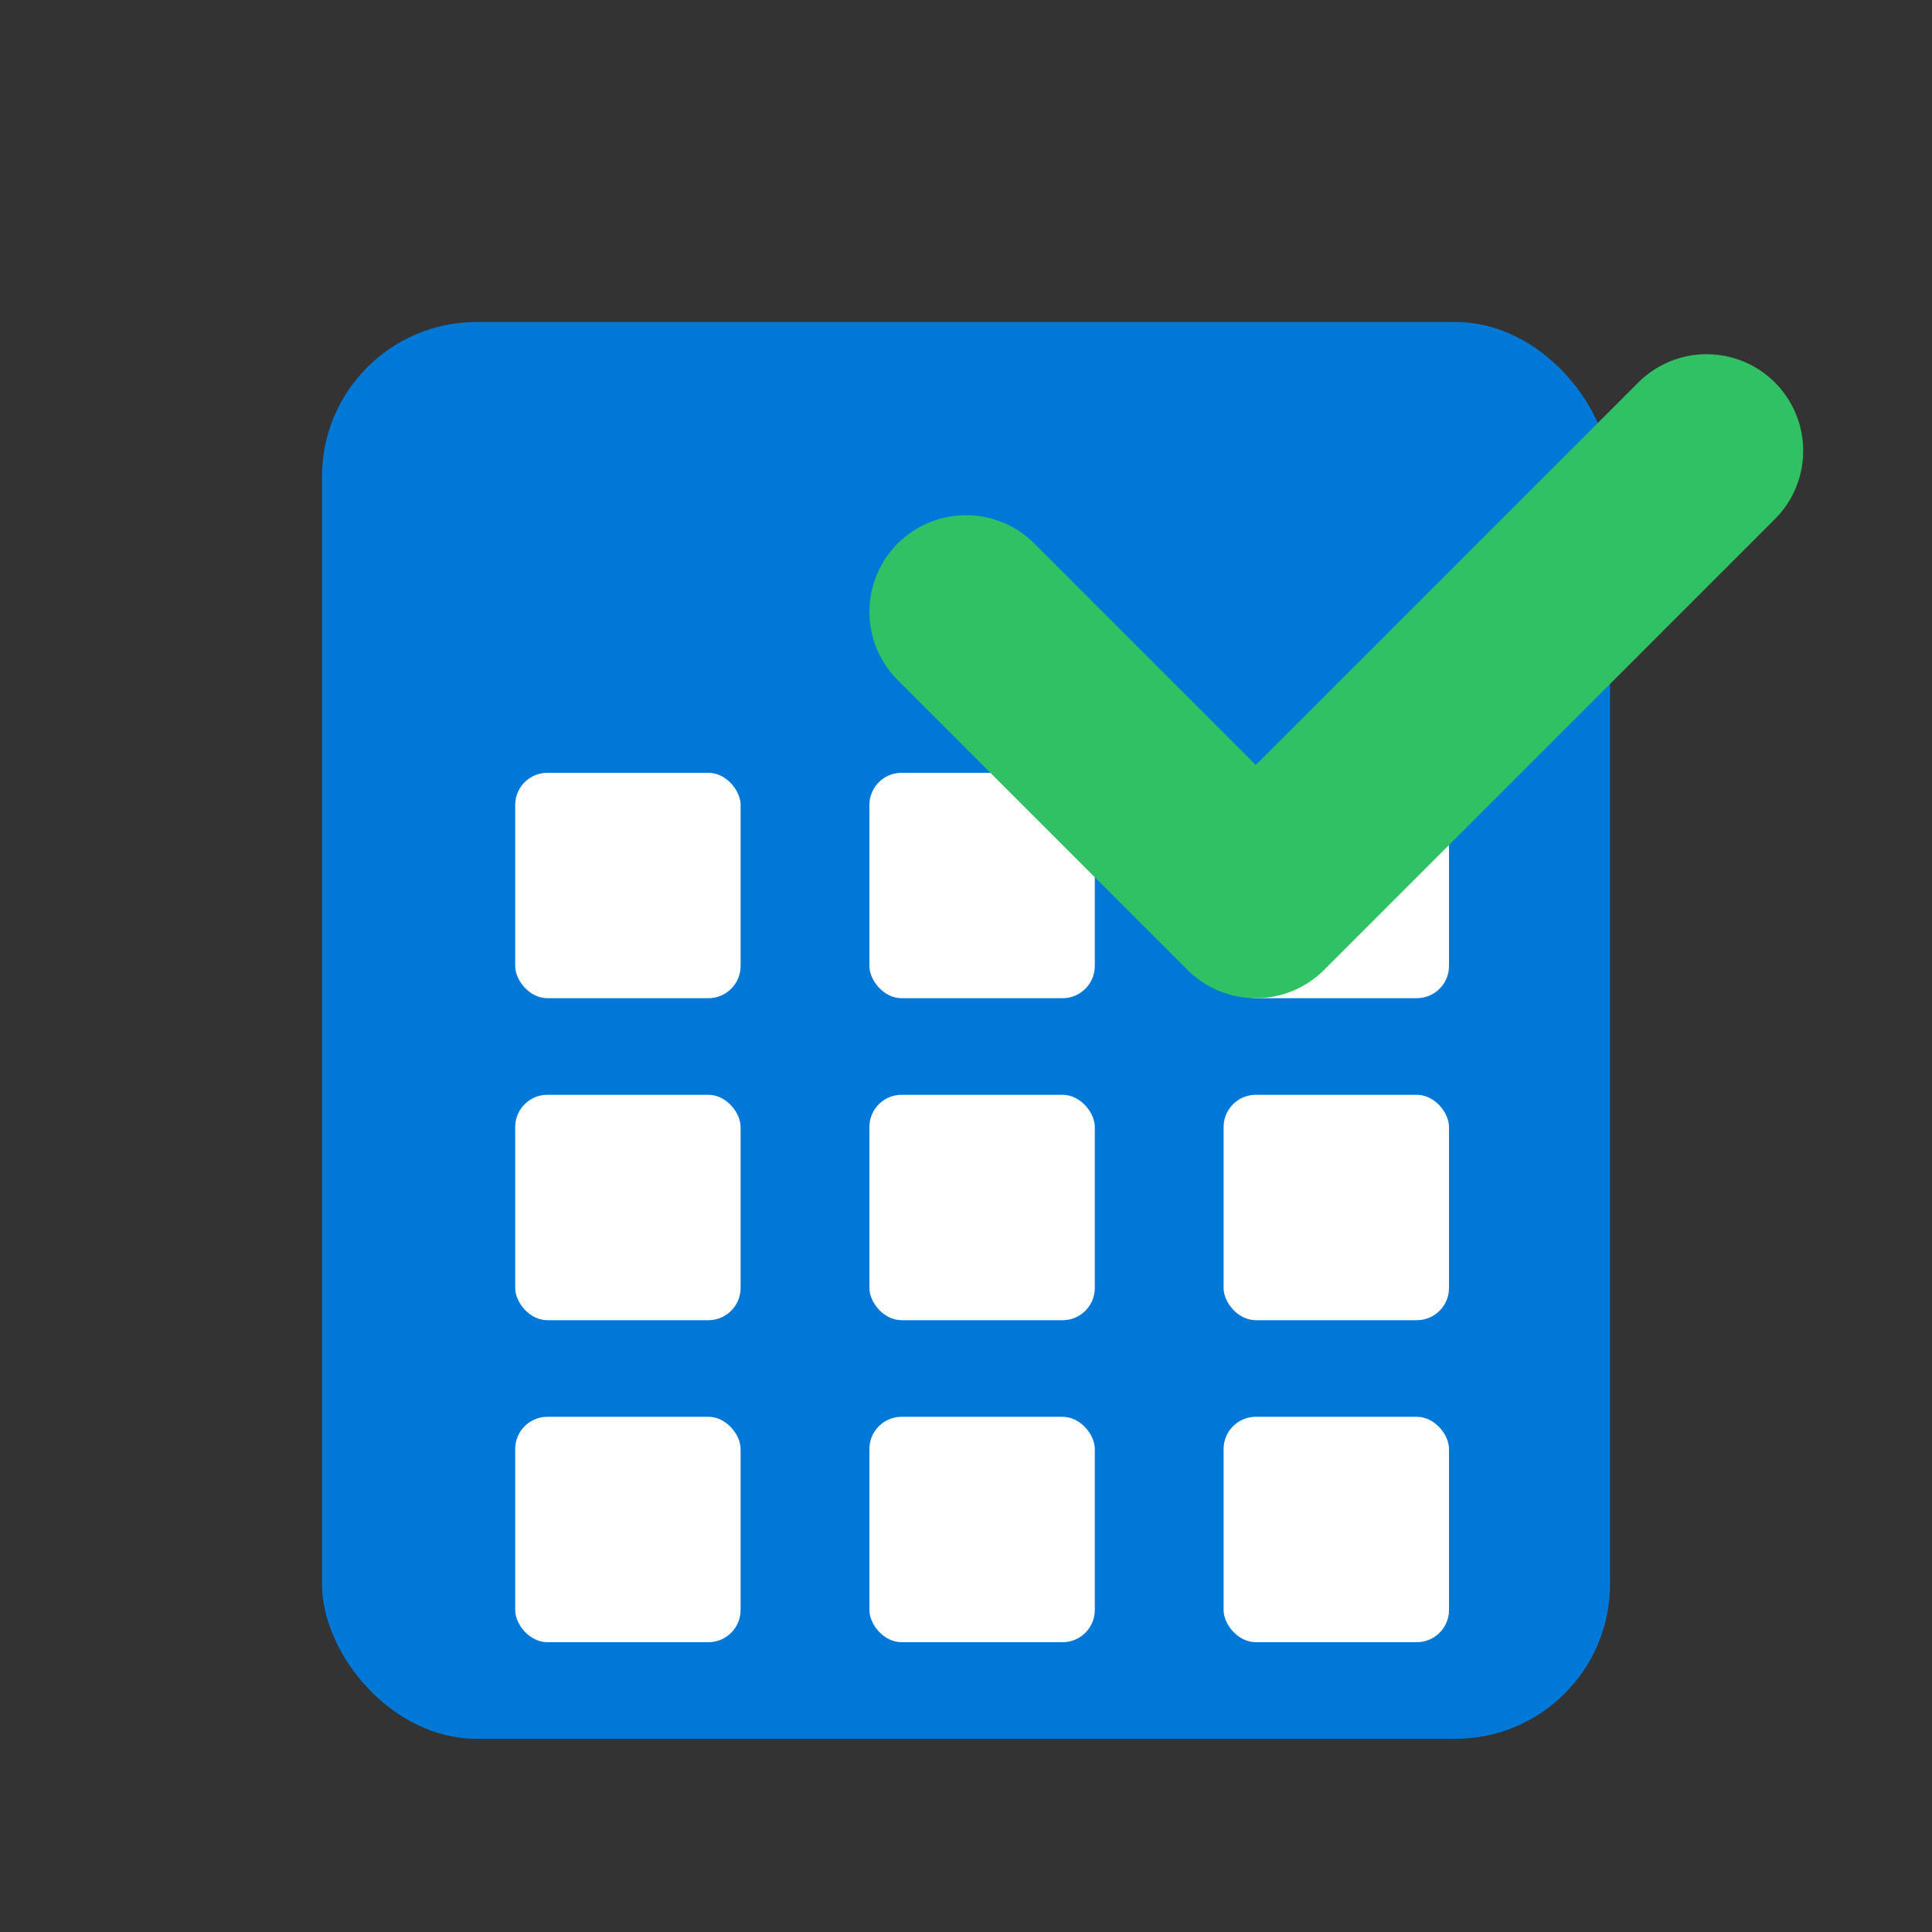
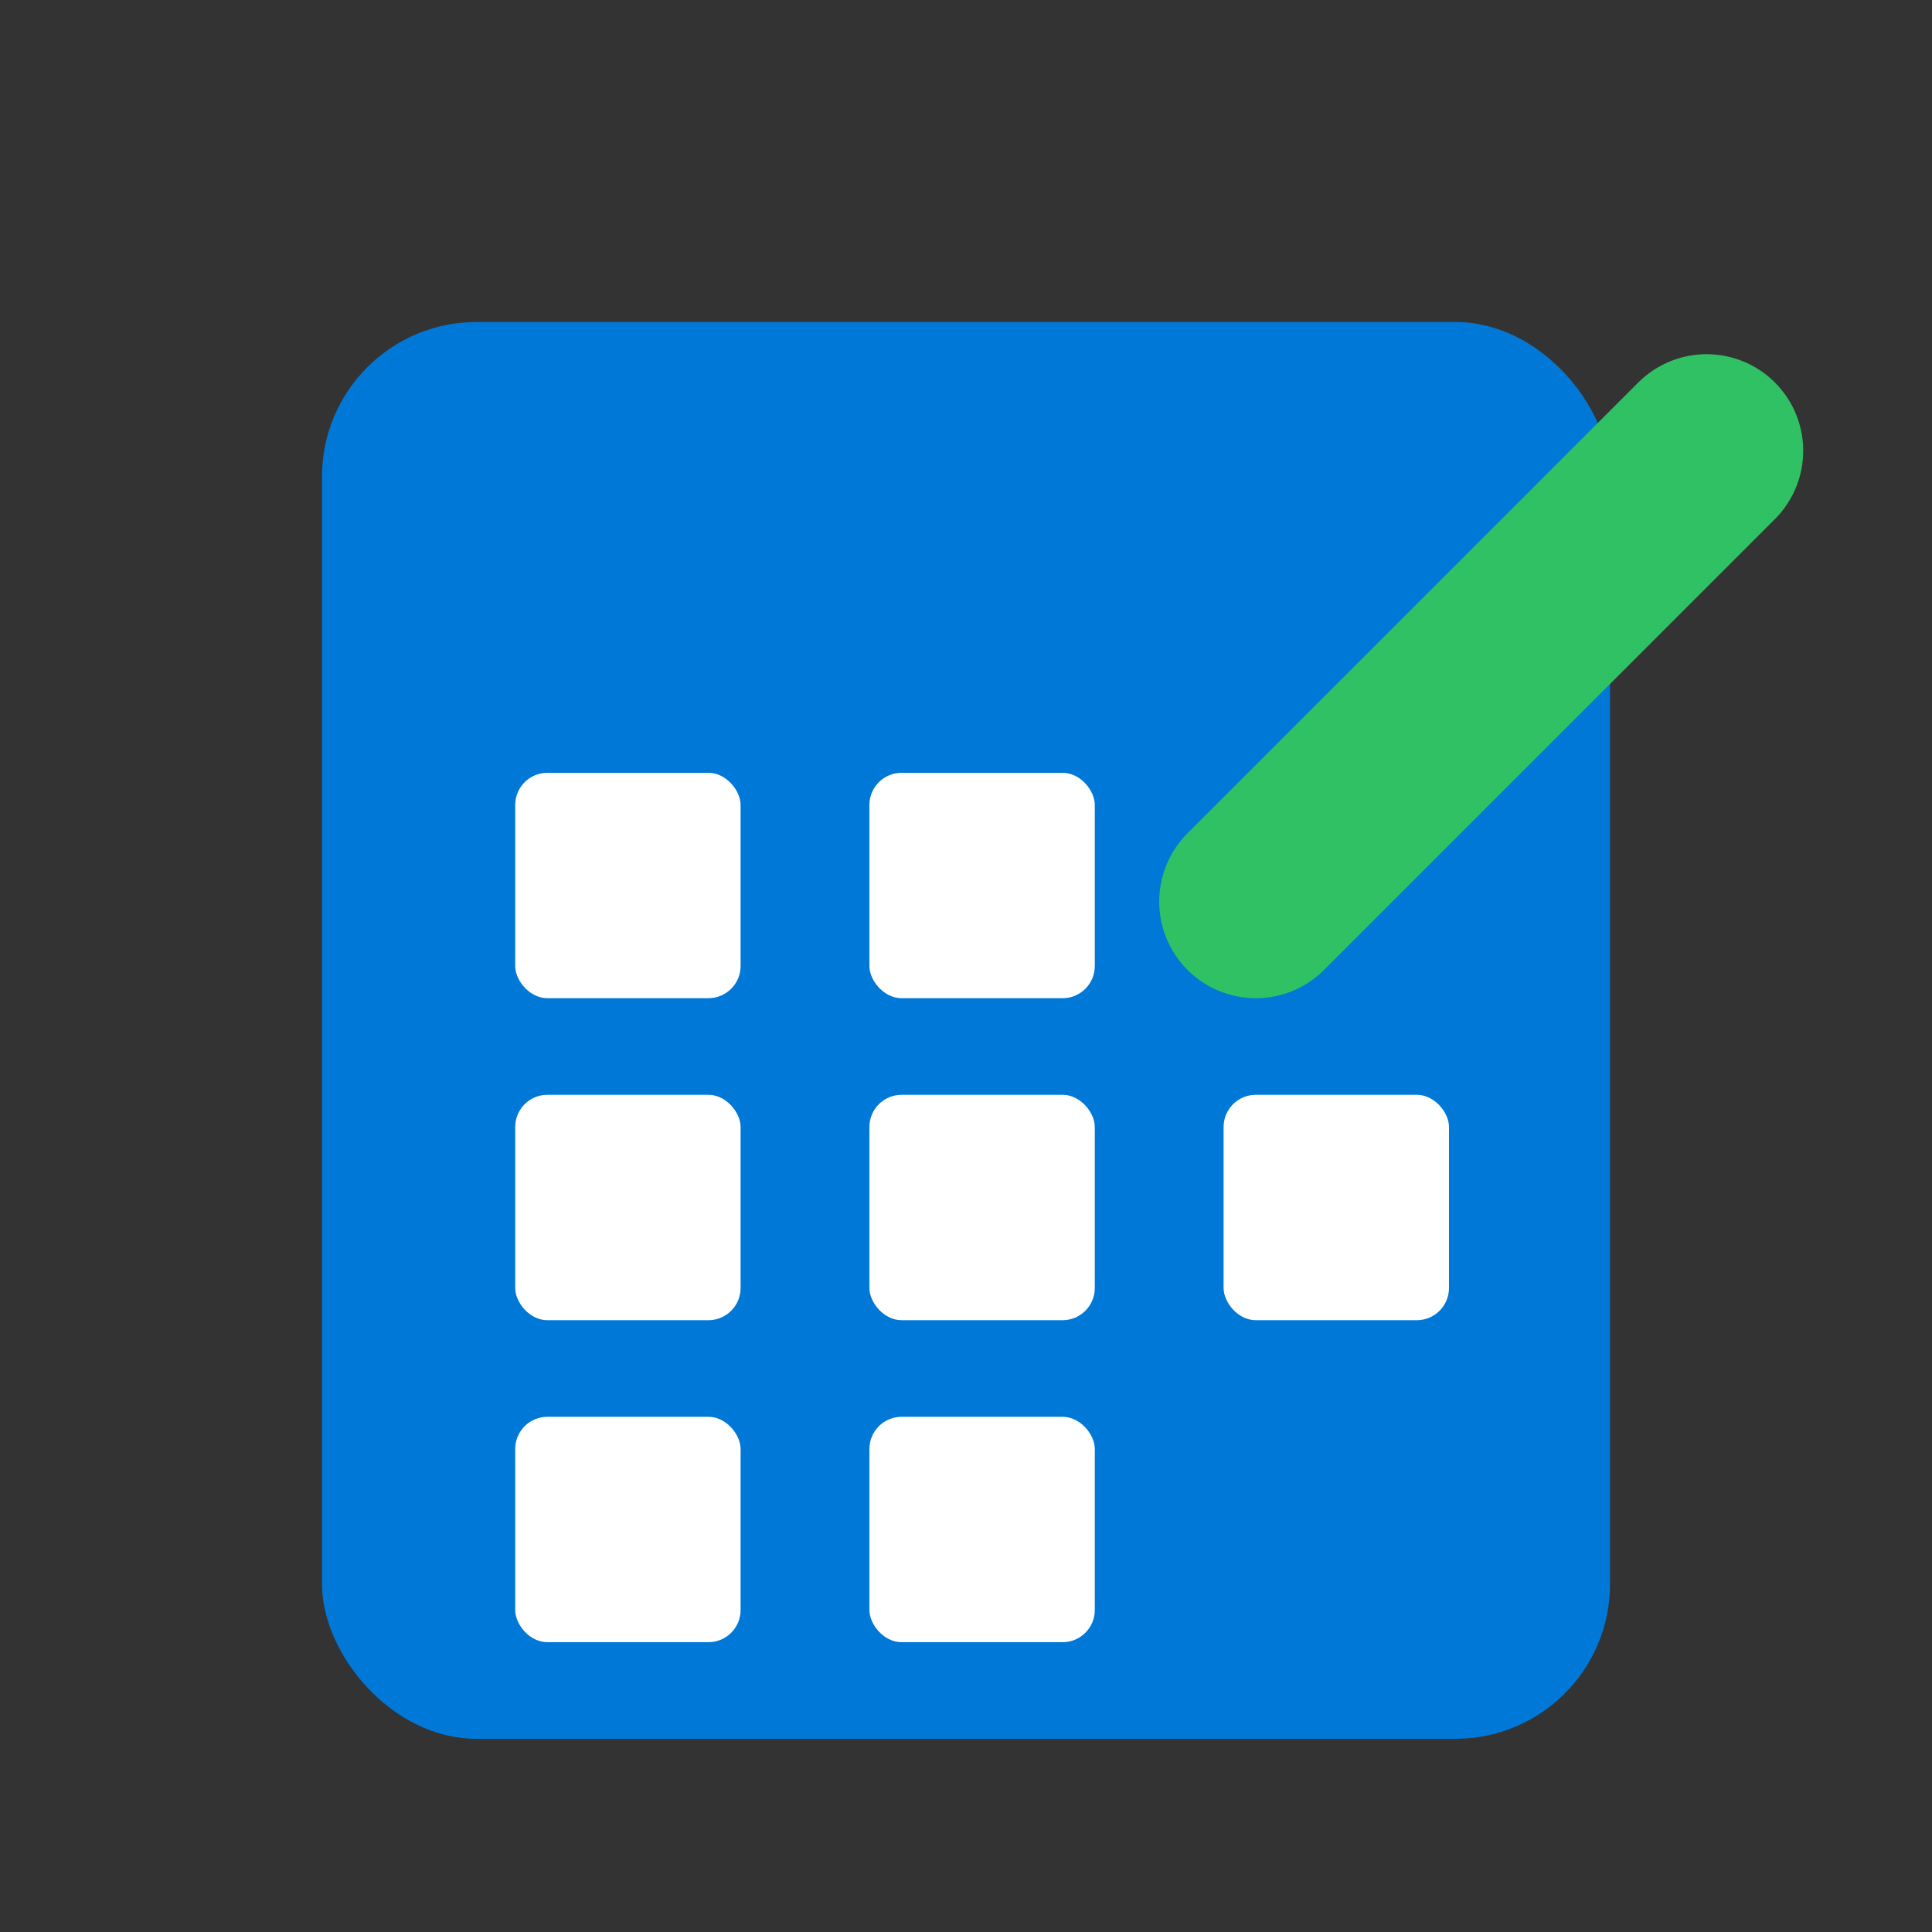
<svg xmlns="http://www.w3.org/2000/svg" viewBox="0 0 300 300">
  <rect x="0" y="0" width="300" height="300" fill="#333333" stroke="none" />
  <rect x="50" y="50" width="200" height="220" rx="24" fill="#0078D7" />
  <rect x="80" y="120" width="35" height="35" rx="5" fill="#ffffff" />
  <rect x="135" y="120" width="35" height="35" rx="5" fill="#ffffff" />
-   <rect x="190" y="120" width="35" height="35" rx="5" fill="#ffffff" />
  <rect x="80" y="170" width="35" height="35" rx="5" fill="#ffffff" />
  <rect x="135" y="170" width="35" height="35" rx="5" fill="#ffffff" />
  <rect x="190" y="170" width="35" height="35" rx="5" fill="#ffffff" />
  <rect x="80" y="220" width="35" height="35" rx="5" fill="#ffffff" />
  <rect x="135" y="220" width="35" height="35" rx="5" fill="#ffffff" />
-   <rect x="190" y="220" width="35" height="35" rx="5" fill="#ffffff" />
-   <path d="M265 70 L195 140 L150 95" stroke="#30C165" stroke-width="30" stroke-linecap="round" stroke-linejoin="round" fill="none" />
+   <path d="M265 70 L195 140 " stroke="#30C165" stroke-width="30" stroke-linecap="round" stroke-linejoin="round" fill="none" />
</svg>